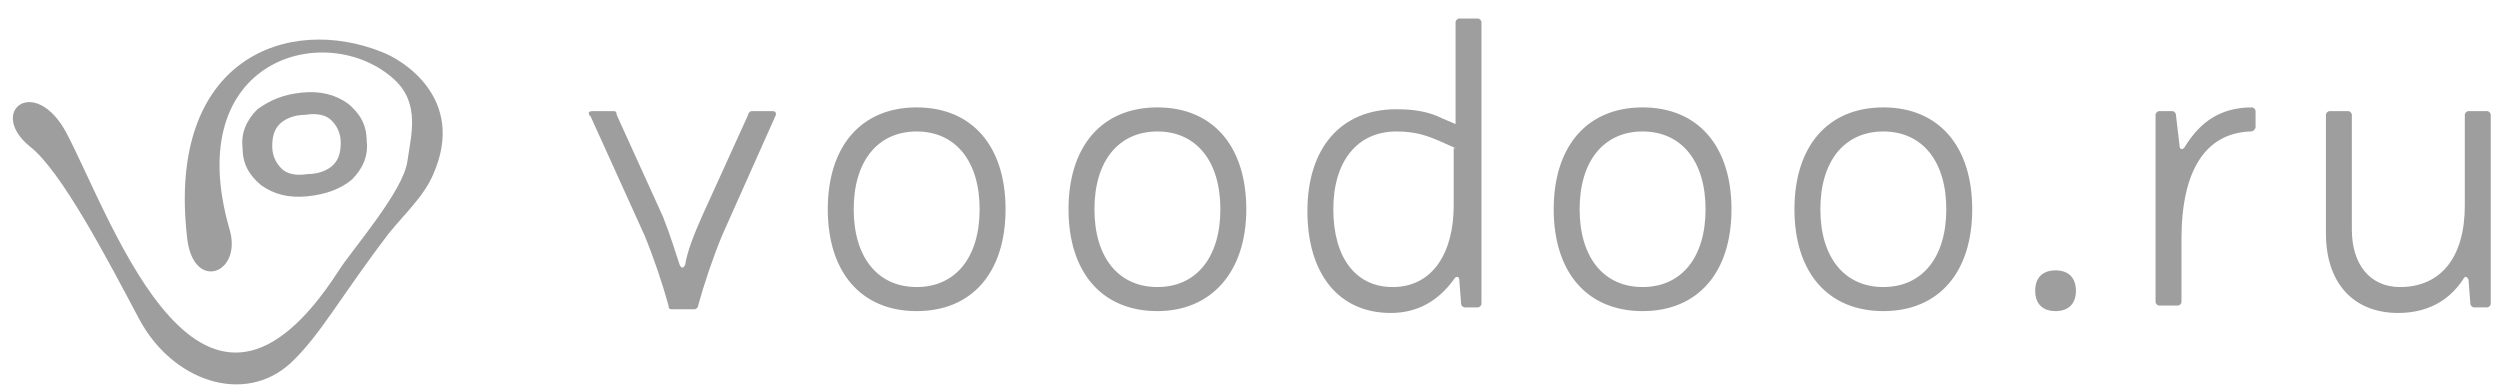
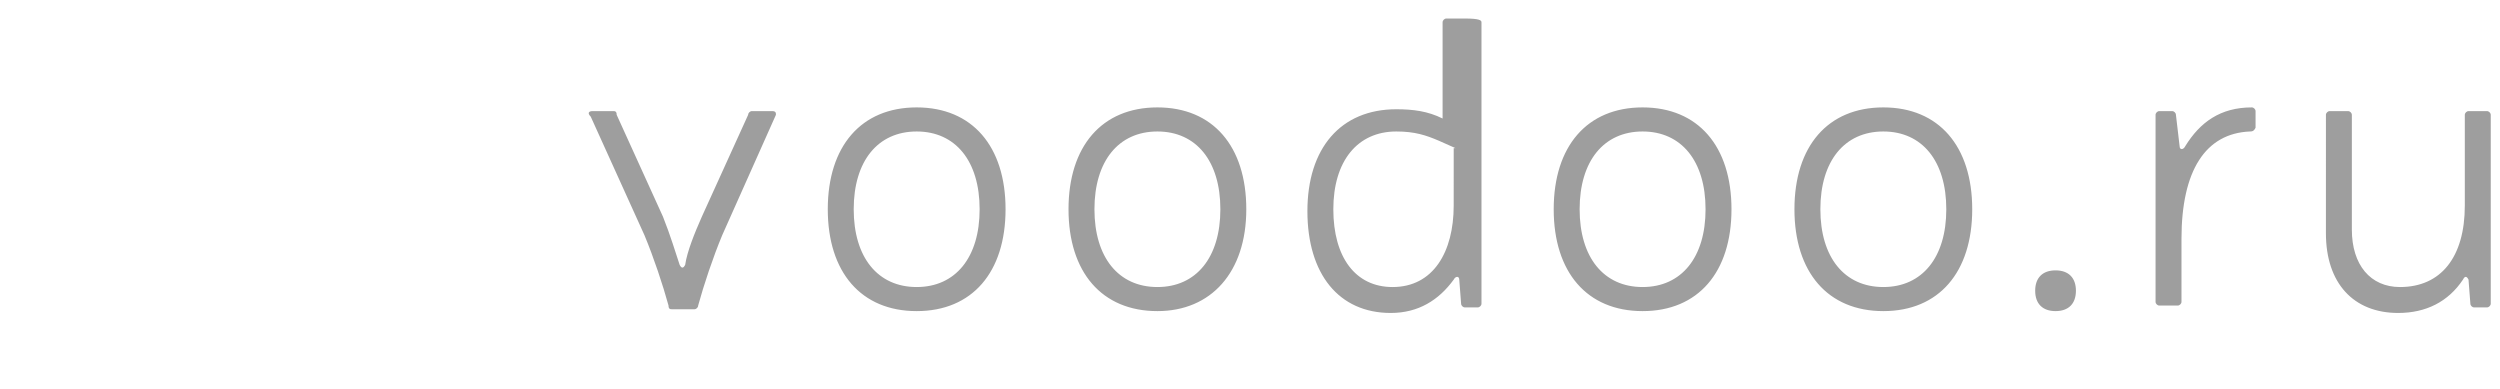
<svg xmlns="http://www.w3.org/2000/svg" version="1.1" id="logo-voodoo" x="0px" y="0px" viewBox="0 0 135 21" style="enable-background:new 0 0 135 21;" xml:space="preserve">
  <defs>
    <style type="text/css">
   
    .st0 {fill:#9e9e9e}
   
  </style>
  </defs>
  <g>
-     <path class="st0" d="M16.3,5c1-0.1,1.8,0.1,2.5,0.6c0.6,0.5,1,1.1,1,2c0.1,0.8-0.2,1.5-0.8,2.1c-0.6,0.5-1.4,0.8-2.4,0.9        c-1,0.1-1.8-0.1-2.5-0.6c-0.6-0.5-1-1.1-1-2c-0.1-0.8,0.2-1.5,0.8-2.1C14.6,5.4,15.3,5.1,16.3,5z M15.2,9.1        c0.3,0.3,0.8,0.4,1.4,0.3c0.6,0,1.1-0.2,1.4-0.5c0.3-0.3,0.4-0.7,0.4-1.2c0-0.5-0.2-0.9-0.5-1.2c-0.3-0.3-0.8-0.4-1.4-0.3        c-0.6,0-1.1,0.2-1.4,0.5c-0.3,0.3-0.4,0.7-0.4,1.2C14.7,8.4,14.9,8.8,15.2,9.1z M23.4,9.4c-0.5,1.2-1.6,2.2-2.4,3.2        c-2.6,3.4-3.7,5.5-5.3,7c-2.5,2.3-6.4,1-8.2-2.4c-1.7-3.2-4.2-8-5.9-9.3C-0.7,6,1.9,4,3.6,7.2c2.6,5,7.3,18.9,14.7,7.4        c0.7-1.1,3.5-4.3,3.7-5.9c0.2-1.4,0.7-3.1-0.7-4.4C17.7,1,9.7,3.1,12.4,12.4c0.7,2.4-2,3.4-2.3,0.4c-1.1-9.7,5.5-12,10.5-10        C21.7,3.2,25.2,5.3,23.4,9.4z" />
-     <path class="st0" d="M134.3,16.6h-0.7c-0.1,0-0.2-0.1-0.2-0.2l-0.1-1.3c-0.1-0.2-0.2-0.2-0.3,0c-0.8,1.2-2,1.8-3.5,1.8c-2.4,0-3.9-1.6-3.9-4.3        V6.2c0-0.1,0.1-0.2,0.2-0.2h1c0.1,0,0.2,0.1,0.2,0.2v6.2c0,1.9,1,3.1,2.6,3.1c2.2,0,3.5-1.6,3.5-4.4V6.2c0-0.1,0.1-0.2,0.2-0.2h1        c0.1,0,0.2,0.1,0.2,0.2v10.2C134.5,16.5,134.4,16.6,134.3,16.6z M121.5,7.1c-2.4,0.1-3.7,2.1-3.7,5.8v3.4c0,0.1-0.1,0.2-0.2,0.2h-1        c-0.1,0-0.2-0.1-0.2-0.2V6.2c0-0.1,0.1-0.2,0.2-0.2h0.7c0.1,0,0.2,0.1,0.2,0.2l0.2,1.7c0,0.2,0.2,0.2,0.3,0        c0.8-1.3,1.9-2.1,3.6-2.1c0.1,0,0.2,0.1,0.2,0.2v0.9C121.7,7.1,121.6,7.1,121.5,7.1z M111,16.8c-0.7,0-1.1-0.4-1.1-1.1        s0.4-1.1,1.1-1.1c0.7,0,1.1,0.4,1.1,1.1S111.7,16.8,111,16.8z M101.7,16.8c-3,0-4.8-2.1-4.8-5.5c0-3.4,1.8-5.5,4.8-5.5        s4.8,2.1,4.8,5.5C106.5,14.7,104.7,16.8,101.7,16.8z M101.7,7.1c-2.1,0-3.4,1.6-3.4,4.2c0,2.6,1.3,4.2,3.4,4.2s3.4-1.6,3.4-4.2        C105.1,8.7,103.8,7.1,101.7,7.1z M88.7,16.8c-3,0-4.8-2.1-4.8-5.5c0-3.4,1.8-5.5,4.8-5.5s4.8,2.1,4.8,5.5        C93.5,14.7,91.7,16.8,88.7,16.8z M88.7,7.1c-2.1,0-3.4,1.6-3.4,4.2c0,2.6,1.3,4.2,3.4,4.2c2.1,0,3.4-1.6,3.4-4.2        C92.1,8.7,90.8,7.1,88.7,7.1z M79.8,16.6h-0.7c-0.1,0-0.2-0.1-0.2-0.2l-0.1-1.3c0-0.2-0.2-0.2-0.3,0c-0.8,1.1-1.9,1.8-3.4,1.8        c-2.8,0-4.5-2.1-4.5-5.5c0-3.4,1.8-5.5,4.8-5.5c0.9,0,1.7,0.1,2.5,0.5l0.7,0.3V1.2c0-0.1,0.1-0.2,0.2-0.2h1C79.9,1,80,1.1,80,1.2        v15.2C80,16.5,79.9,16.6,79.8,16.6z M78.6,8l-0.9-0.4c-0.7-0.3-1.3-0.5-2.3-0.5c-2.1,0-3.4,1.6-3.4,4.2s1.2,4.2,3.2,4.2        c2.2,0,3.3-1.9,3.3-4.4V8z M62.5,16.8c-3,0-4.8-2.1-4.8-5.5c0-3.4,1.8-5.5,4.8-5.5c3,0,4.8,2.1,4.8,5.5        C67.3,14.7,65.4,16.8,62.5,16.8z M62.5,7.1c-2.1,0-3.4,1.6-3.4,4.2c0,2.6,1.3,4.2,3.4,4.2c2.1,0,3.4-1.6,3.4-4.2        C65.9,8.7,64.6,7.1,62.5,7.1z M49.5,16.8c-3,0-4.8-2.1-4.8-5.5c0-3.4,1.8-5.5,4.8-5.5s4.8,2.1,4.8,5.5        C54.3,14.7,52.5,16.8,49.5,16.8z M49.5,7.1c-2.1,0-3.4,1.6-3.4,4.2c0,2.6,1.3,4.2,3.4,4.2c2.1,0,3.4-1.6,3.4-4.2        C52.9,8.7,51.6,7.1,49.5,7.1z M39,12.7c-0.5,1.2-1,2.7-1.3,3.8c0,0.1-0.1,0.2-0.2,0.2h-1.2c-0.1,0-0.2,0-0.2-0.2        c-0.3-1.1-0.8-2.6-1.3-3.8l-2.9-6.4C31.7,6.1,31.8,6,32,6h1.1c0.1,0,0.2,0,0.2,0.2l2.5,5.5c0.4,1,0.7,2,0.9,2.6        c0.1,0.2,0.2,0.2,0.3,0c0.1-0.7,0.5-1.7,0.9-2.6l2.5-5.5c0-0.1,0.1-0.2,0.2-0.2h1.1c0.2,0,0.2,0.1,0.2,0.2L39,12.7z" />
+     <path class="st0" d="M134.3,16.6h-0.7c-0.1,0-0.2-0.1-0.2-0.2l-0.1-1.3c-0.1-0.2-0.2-0.2-0.3,0c-0.8,1.2-2,1.8-3.5,1.8c-2.4,0-3.9-1.6-3.9-4.3        V6.2c0-0.1,0.1-0.2,0.2-0.2h1c0.1,0,0.2,0.1,0.2,0.2v6.2c0,1.9,1,3.1,2.6,3.1c2.2,0,3.5-1.6,3.5-4.4V6.2c0-0.1,0.1-0.2,0.2-0.2h1        c0.1,0,0.2,0.1,0.2,0.2v10.2C134.5,16.5,134.4,16.6,134.3,16.6z M121.5,7.1c-2.4,0.1-3.7,2.1-3.7,5.8v3.4c0,0.1-0.1,0.2-0.2,0.2h-1        c-0.1,0-0.2-0.1-0.2-0.2V6.2c0-0.1,0.1-0.2,0.2-0.2h0.7c0.1,0,0.2,0.1,0.2,0.2l0.2,1.7c0,0.2,0.2,0.2,0.3,0        c0.8-1.3,1.9-2.1,3.6-2.1c0.1,0,0.2,0.1,0.2,0.2v0.9C121.7,7.1,121.6,7.1,121.5,7.1z M111,16.8c-0.7,0-1.1-0.4-1.1-1.1        s0.4-1.1,1.1-1.1c0.7,0,1.1,0.4,1.1,1.1S111.7,16.8,111,16.8z M101.7,16.8c-3,0-4.8-2.1-4.8-5.5c0-3.4,1.8-5.5,4.8-5.5        s4.8,2.1,4.8,5.5C106.5,14.7,104.7,16.8,101.7,16.8z M101.7,7.1c-2.1,0-3.4,1.6-3.4,4.2c0,2.6,1.3,4.2,3.4,4.2s3.4-1.6,3.4-4.2        C105.1,8.7,103.8,7.1,101.7,7.1z M88.7,16.8c-3,0-4.8-2.1-4.8-5.5c0-3.4,1.8-5.5,4.8-5.5s4.8,2.1,4.8,5.5        C93.5,14.7,91.7,16.8,88.7,16.8z M88.7,7.1c-2.1,0-3.4,1.6-3.4,4.2c0,2.6,1.3,4.2,3.4,4.2c2.1,0,3.4-1.6,3.4-4.2        C92.1,8.7,90.8,7.1,88.7,7.1z M79.8,16.6h-0.7c-0.1,0-0.2-0.1-0.2-0.2l-0.1-1.3c0-0.2-0.2-0.2-0.3,0c-0.8,1.1-1.9,1.8-3.4,1.8        c-2.8,0-4.5-2.1-4.5-5.5c0-3.4,1.8-5.5,4.8-5.5c0.9,0,1.7,0.1,2.5,0.5V1.2c0-0.1,0.1-0.2,0.2-0.2h1C79.9,1,80,1.1,80,1.2        v15.2C80,16.5,79.9,16.6,79.8,16.6z M78.6,8l-0.9-0.4c-0.7-0.3-1.3-0.5-2.3-0.5c-2.1,0-3.4,1.6-3.4,4.2s1.2,4.2,3.2,4.2        c2.2,0,3.3-1.9,3.3-4.4V8z M62.5,16.8c-3,0-4.8-2.1-4.8-5.5c0-3.4,1.8-5.5,4.8-5.5c3,0,4.8,2.1,4.8,5.5        C67.3,14.7,65.4,16.8,62.5,16.8z M62.5,7.1c-2.1,0-3.4,1.6-3.4,4.2c0,2.6,1.3,4.2,3.4,4.2c2.1,0,3.4-1.6,3.4-4.2        C65.9,8.7,64.6,7.1,62.5,7.1z M49.5,16.8c-3,0-4.8-2.1-4.8-5.5c0-3.4,1.8-5.5,4.8-5.5s4.8,2.1,4.8,5.5        C54.3,14.7,52.5,16.8,49.5,16.8z M49.5,7.1c-2.1,0-3.4,1.6-3.4,4.2c0,2.6,1.3,4.2,3.4,4.2c2.1,0,3.4-1.6,3.4-4.2        C52.9,8.7,51.6,7.1,49.5,7.1z M39,12.7c-0.5,1.2-1,2.7-1.3,3.8c0,0.1-0.1,0.2-0.2,0.2h-1.2c-0.1,0-0.2,0-0.2-0.2        c-0.3-1.1-0.8-2.6-1.3-3.8l-2.9-6.4C31.7,6.1,31.8,6,32,6h1.1c0.1,0,0.2,0,0.2,0.2l2.5,5.5c0.4,1,0.7,2,0.9,2.6        c0.1,0.2,0.2,0.2,0.3,0c0.1-0.7,0.5-1.7,0.9-2.6l2.5-5.5c0-0.1,0.1-0.2,0.2-0.2h1.1c0.2,0,0.2,0.1,0.2,0.2L39,12.7z" />
  </g>
</svg>